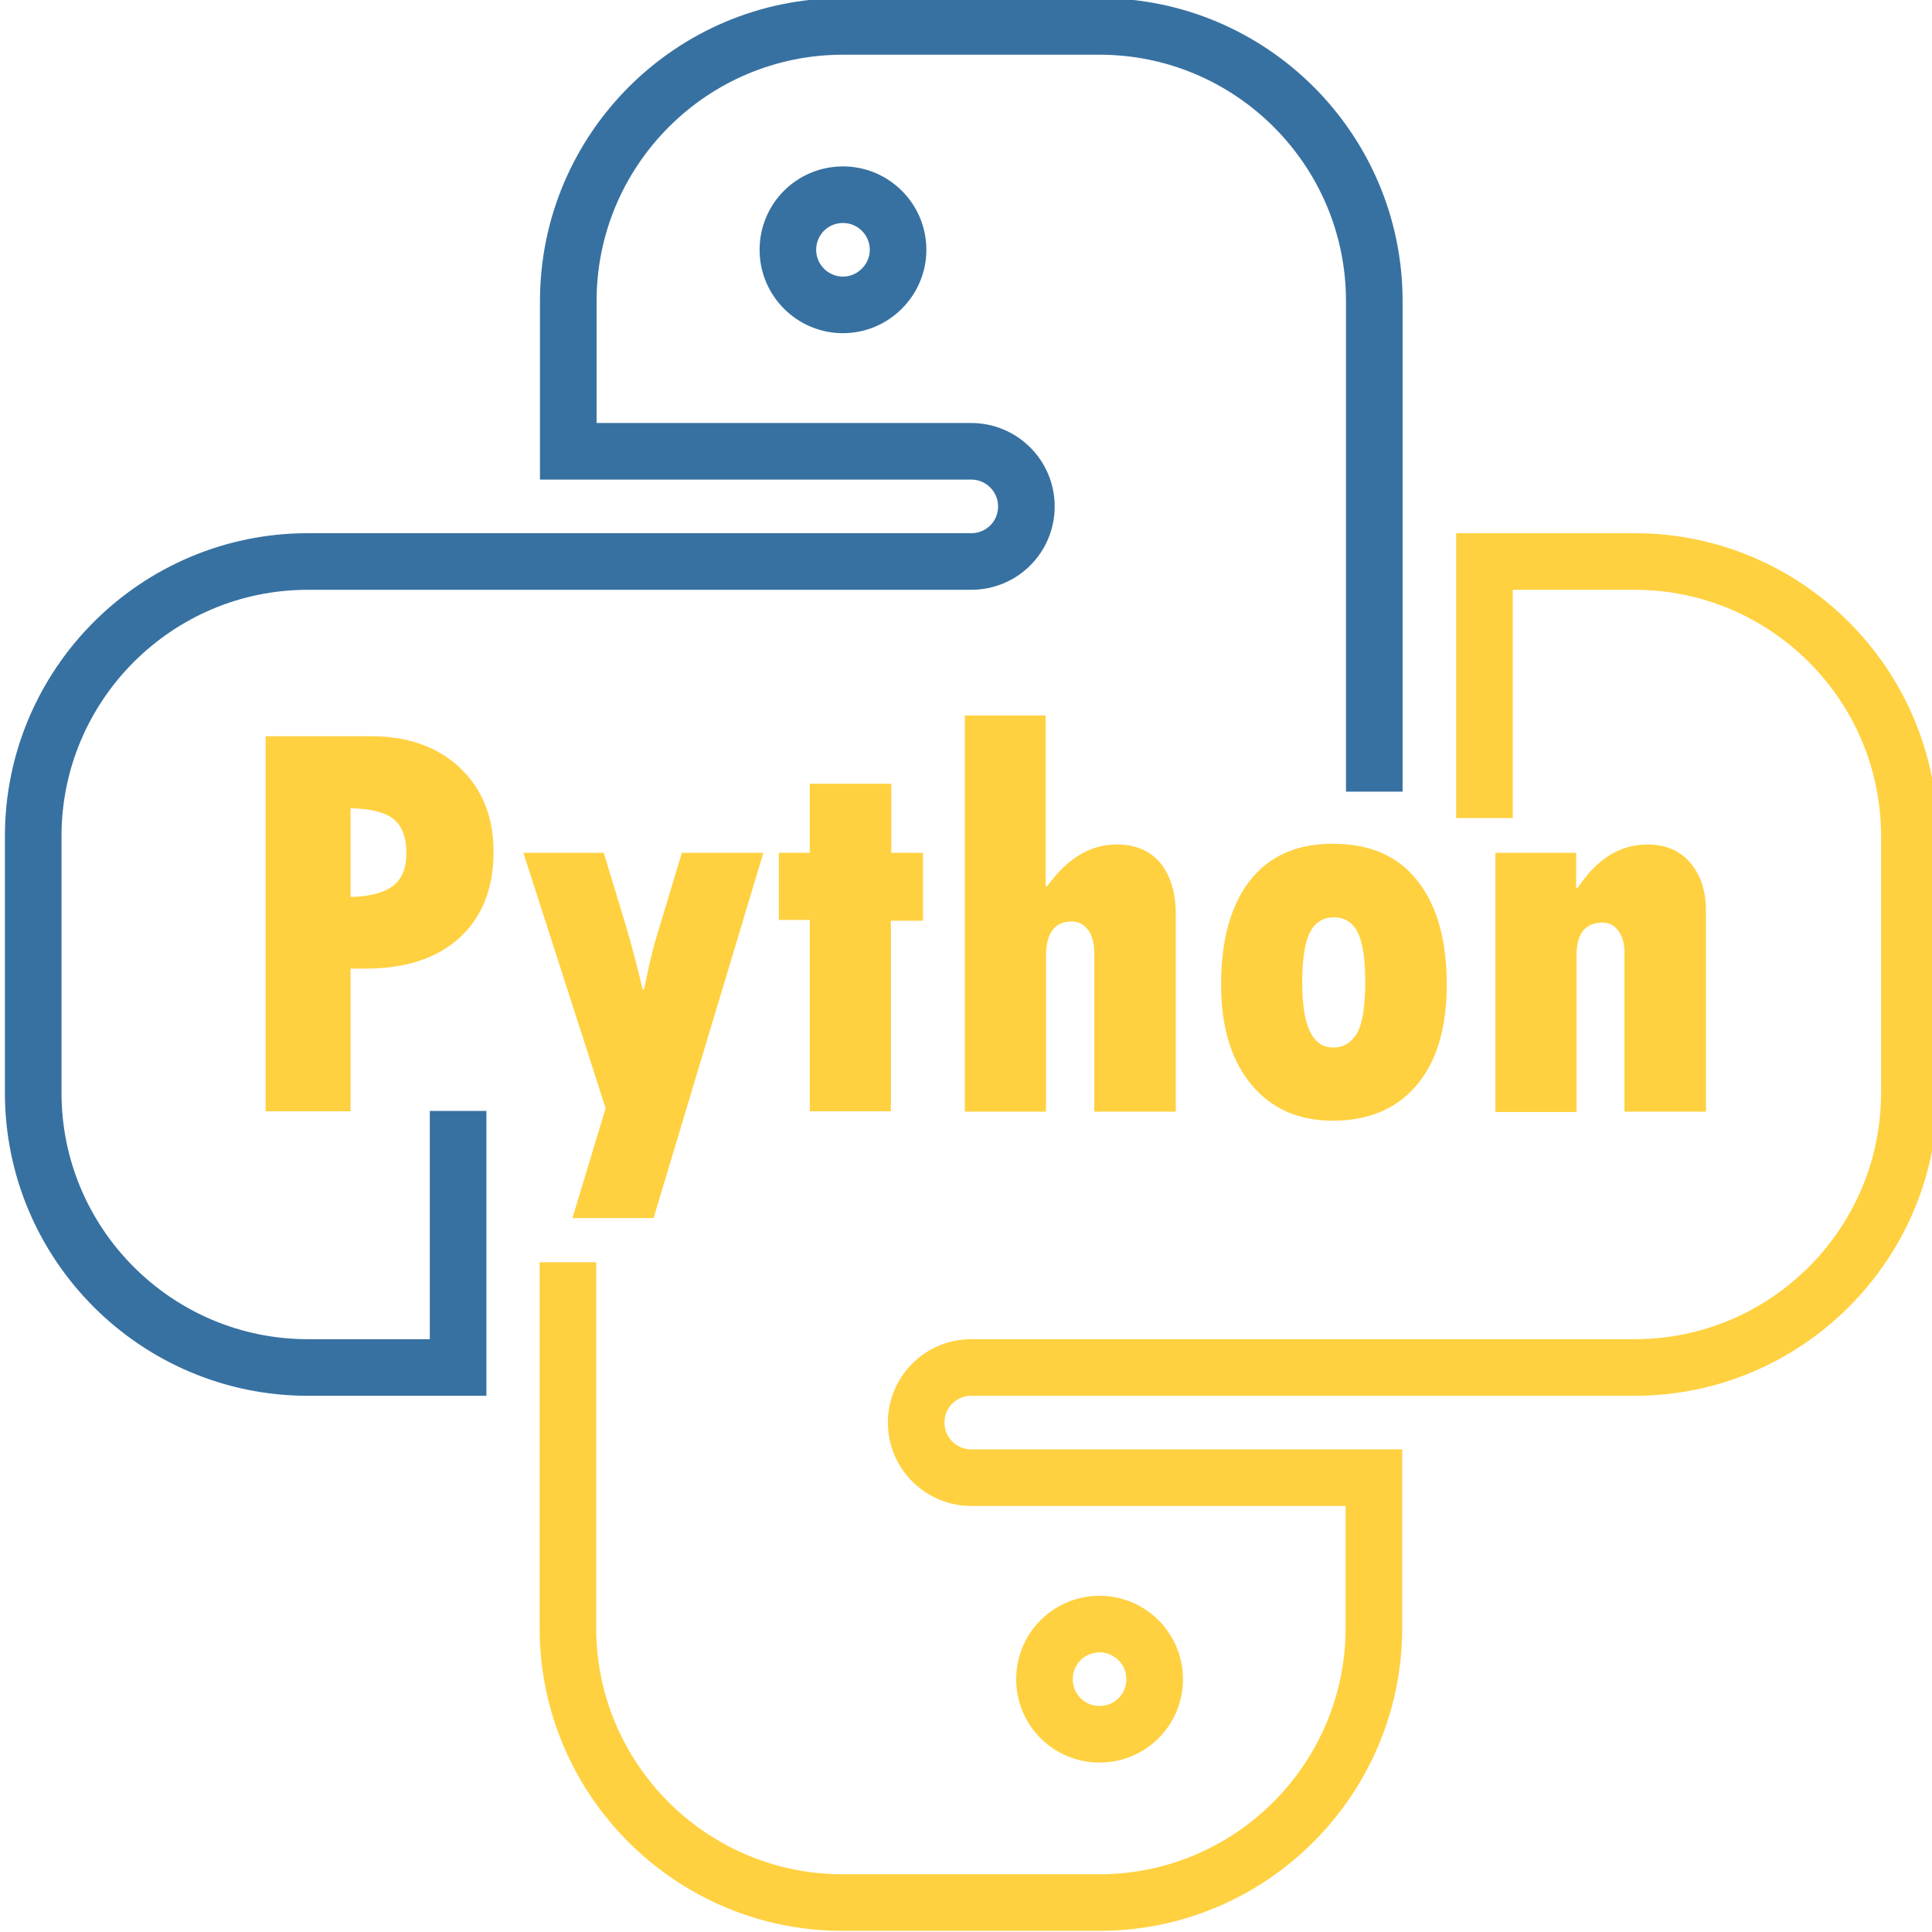
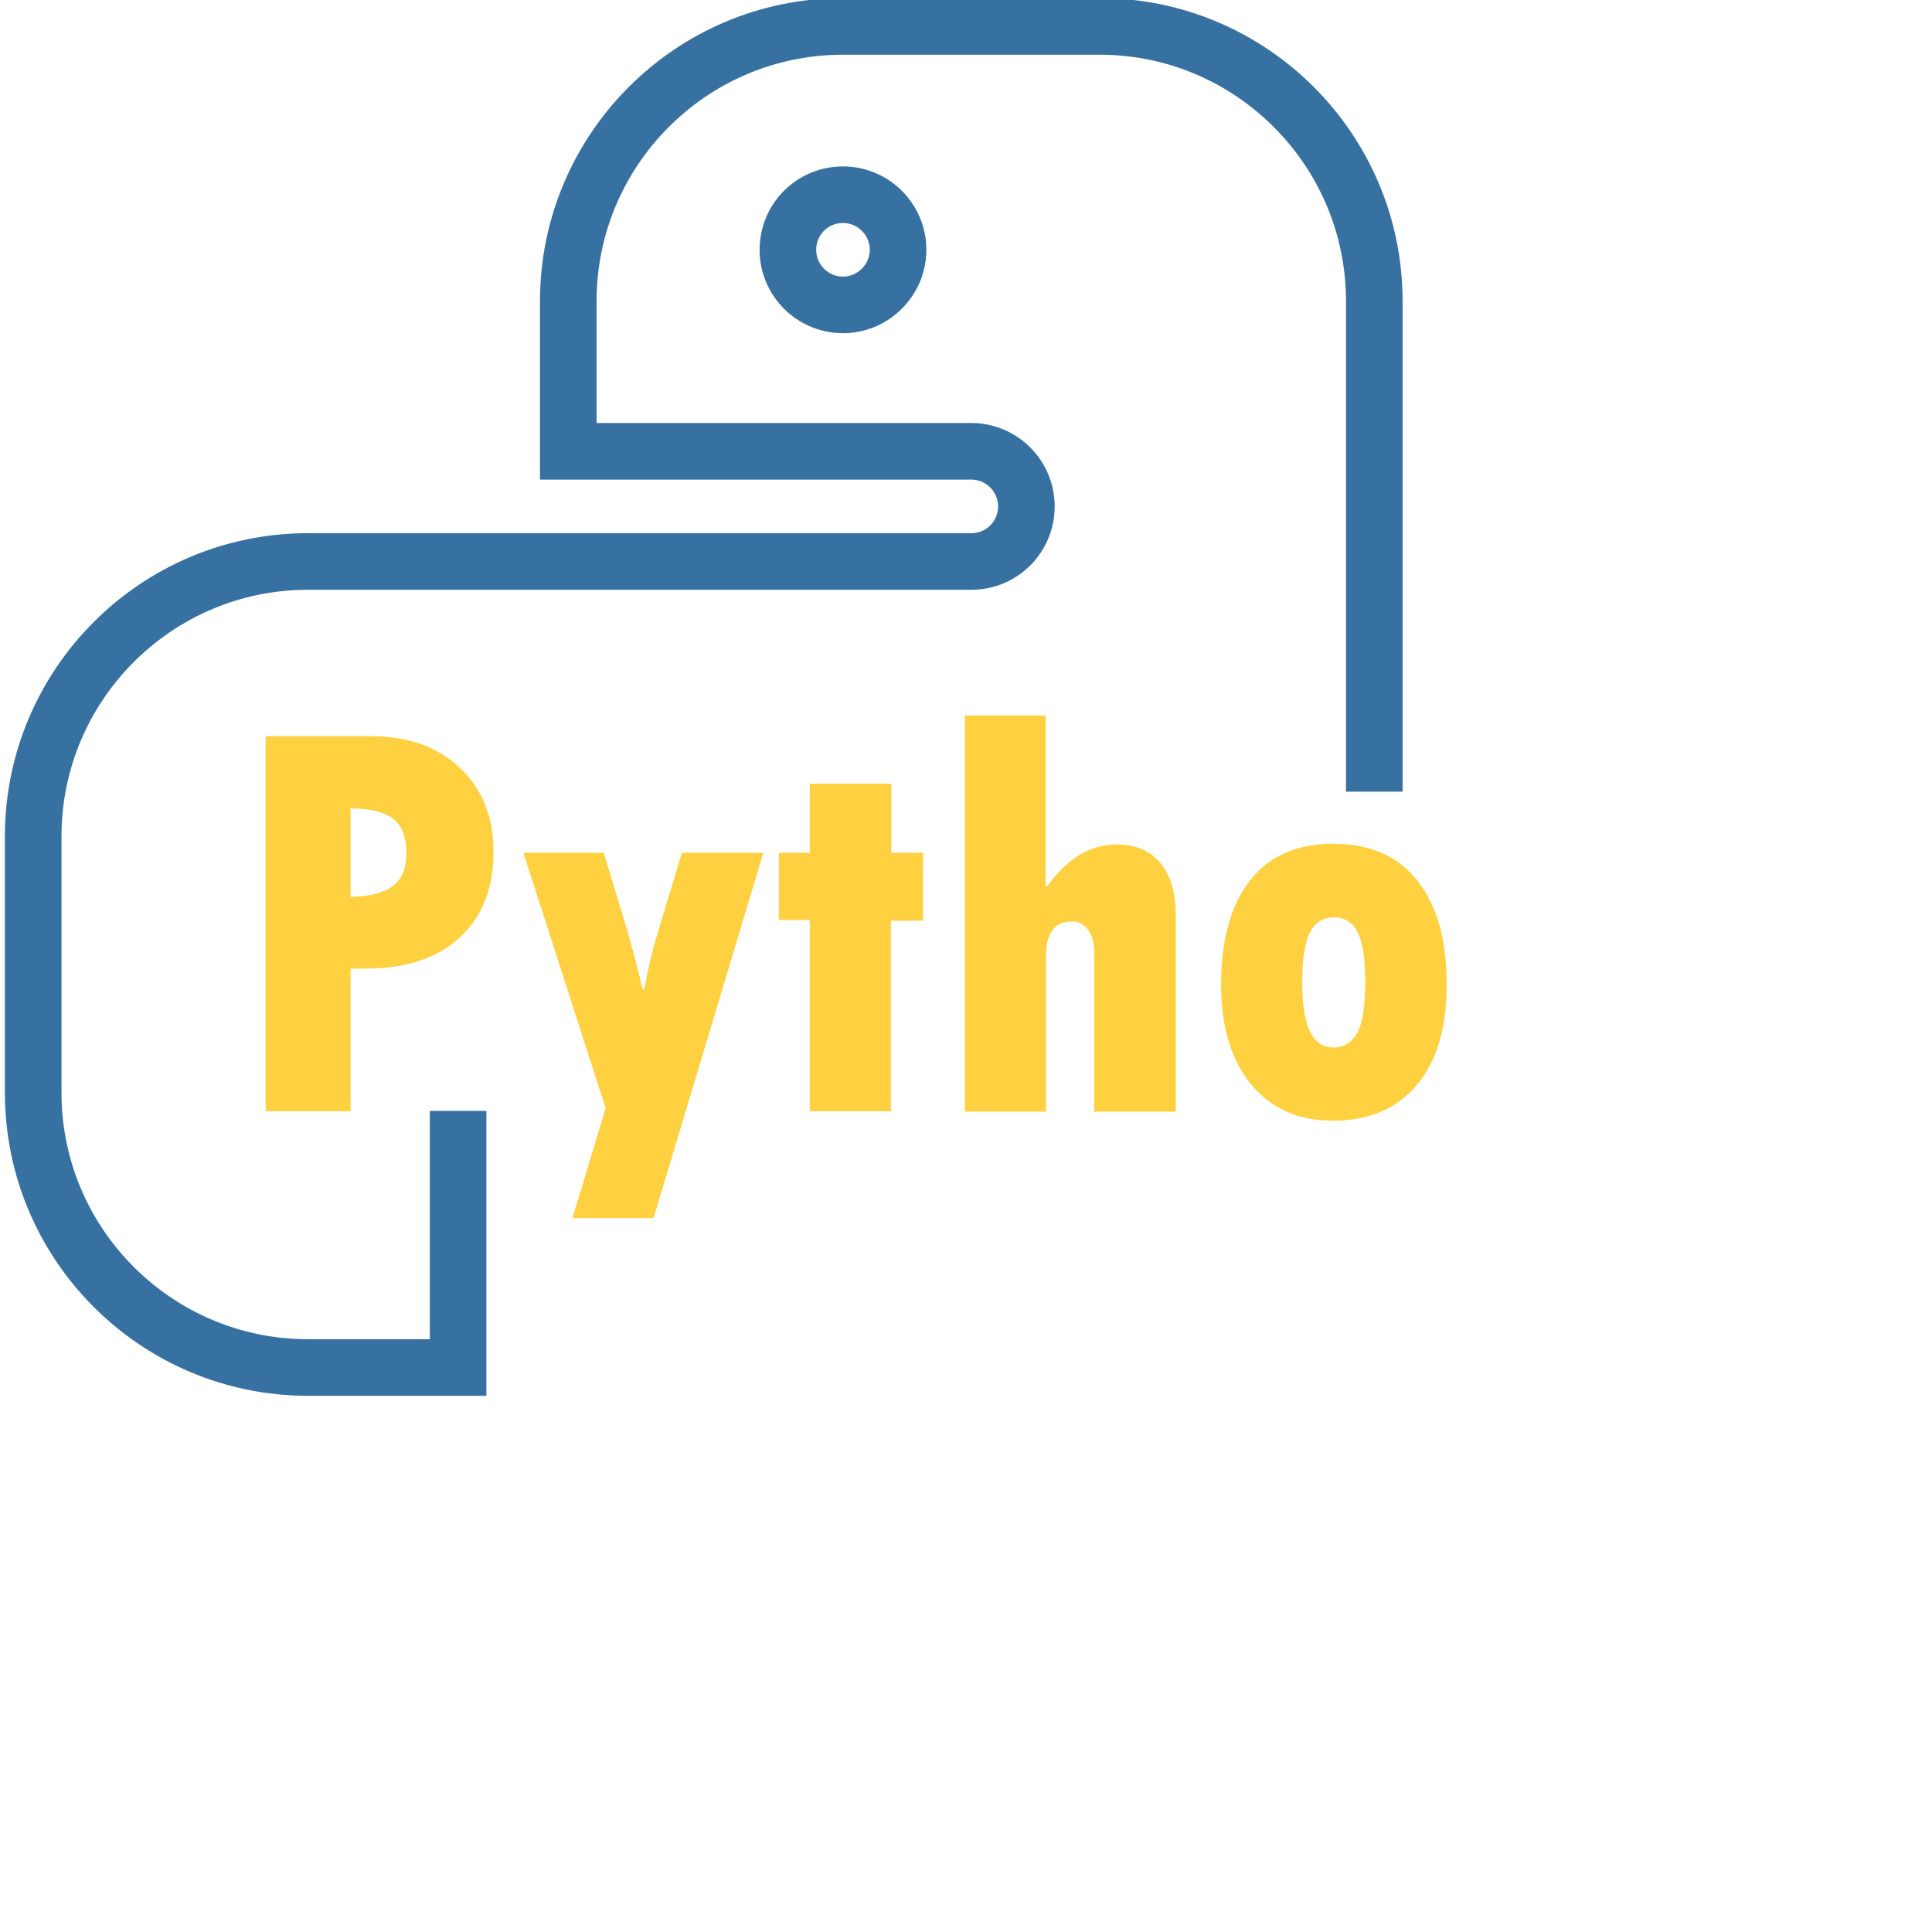
<svg xmlns="http://www.w3.org/2000/svg" version="1.1" x="0px" y="0px" viewBox="0 0 512 512" style="enable-background:new 0 0 512 512;" xml:space="preserve">
  <style type="text/css">
	.st0{fill:none;stroke:#3771A1;stroke-width:15;stroke-miterlimit:10;}
	.st1{fill:none;stroke:#FFD140;stroke-width:15;stroke-miterlimit:10;}
	.st2{fill:#FFD140;}
</style>
  <g id="圖層_1">
    <path class="st0" d="M364.2,209.8V79.8c0-40.2-32.7-72.8-72.8-72.8h-68c-40.2,0-72.8,32.7-72.8,72.8v39.8h106.8   c8,0,14.6,6.5,14.6,14.6s-6.5,14.6-14.6,14.6H81.6c-40.2,0-72.8,32.7-72.8,72.8v68c0,40.2,32.7,72.8,72.8,72.8h39.8v-68    M223.4,80.8c-8,0-14.6-6.5-14.6-14.6s6.5-14.6,14.6-14.6S238,58.2,238,66.2S231.4,80.8,223.4,80.8z" />
-     <path class="st1" d="M150.5,334.5v96.9c0,40.2,32.7,72.8,72.8,72.8h68c40.2,0,72.8-32.7,72.8-72.8v-39.8H257.4   c-8,0-14.6-6.5-14.6-14.6s6.5-14.6,14.6-14.6h175.8c40.2,0,72.8-32.7,72.8-72.8v-68c0-40.2-32.7-72.8-72.8-72.8h-39.8v68    M291.4,430.4c8,0,14.6,6.5,14.6,14.6s-6.5,14.6-14.6,14.6s-14.6-6.5-14.6-14.6S283.3,430.4,291.4,430.4z" />
  </g>
  <g id="圖層_3">
</g>
  <g id="圖層_2">
    <g>
      <g>
        <path class="st2" d="M70.4,195.1h27.9c9.8,0,17.7,2.8,23.6,8.4c5.9,5.6,8.9,13,8.9,22.2c0,9.7-3,17.3-9,22.8     c-6,5.5-14.4,8.2-25,8.2h-3.9v37.8H70.4V195.1z M92.9,214.2v23.5c5.1-0.1,8.8-1.1,11.2-2.9c2.4-1.8,3.6-4.7,3.6-8.7     c0-4.3-1.2-7.3-3.5-9.1C101.9,215.2,98.1,214.3,92.9,214.2z" />
        <path class="st2" d="M138.7,226H160l5.4,17.8c1.9,6.3,3.5,12.4,4.9,18.4h0.4c1.1-5.7,2.1-9.8,2.8-12.3l7.2-23.9h21.6l-29.1,96.8     h-21.5l8.8-29.1L138.7,226z" />
        <path class="st2" d="M214.6,207.7h21.6V226h8.4v18h-8.5v50.5h-21.5v-50.7h-8.2V226h8.2V207.7z" />
        <path class="st2" d="M255.6,189.6h21.5v45.3h0.4c5.3-7.4,11.4-11.1,18.4-11.1c5,0,8.8,1.6,11.6,4.9c2.7,3.3,4.1,7.8,4.1,13.7     v52.2H290v-41.8c0-2.7-0.5-4.8-1.6-6.3c-1.1-1.5-2.5-2.3-4.4-2.3c-4.5,0-6.8,3.1-6.8,9.2v41.2h-21.5V189.6z" />
        <path class="st2" d="M353.2,223.6c9.9,0,17.4,3.3,22.5,9.9c5.2,6.6,7.7,15.7,7.7,27.5c0,11.5-2.7,20.4-8,26.6     c-5.3,6.3-12.8,9.4-22.2,9.4c-9.1,0-16.3-3.2-21.6-9.6c-5.3-6.4-8-15.2-8-26.5c0-11.7,2.5-20.9,7.6-27.5     C336.3,226.9,343.6,223.6,353.2,223.6z M353.3,277.6c2.8,0,4.9-1.3,6.4-3.9c1.4-2.6,2.1-7.1,2.1-13.5c0-6.3-0.7-10.7-2.1-13.3     s-3.5-3.8-6.2-3.8c-2.7,0-4.8,1.2-6.2,3.7c-1.4,2.5-2.2,7-2.2,13.5C345.1,271.9,347.8,277.6,353.3,277.6z" />
-         <path class="st2" d="M417.7,226v9.3h0.4c5.1-7.7,11.2-11.5,18.5-11.5c4.8,0,8.5,1.6,11.3,4.8c2.8,3.2,4.2,7.5,4.2,12.9v53.1     h-21.6v-42.2c0-2.3-0.5-4.2-1.6-5.7c-1.1-1.5-2.5-2.2-4.2-2.2c-4.6,0-6.9,2.9-6.9,8.7v41.5h-21.5V226H417.7z" />
      </g>
    </g>
  </g>
</svg>